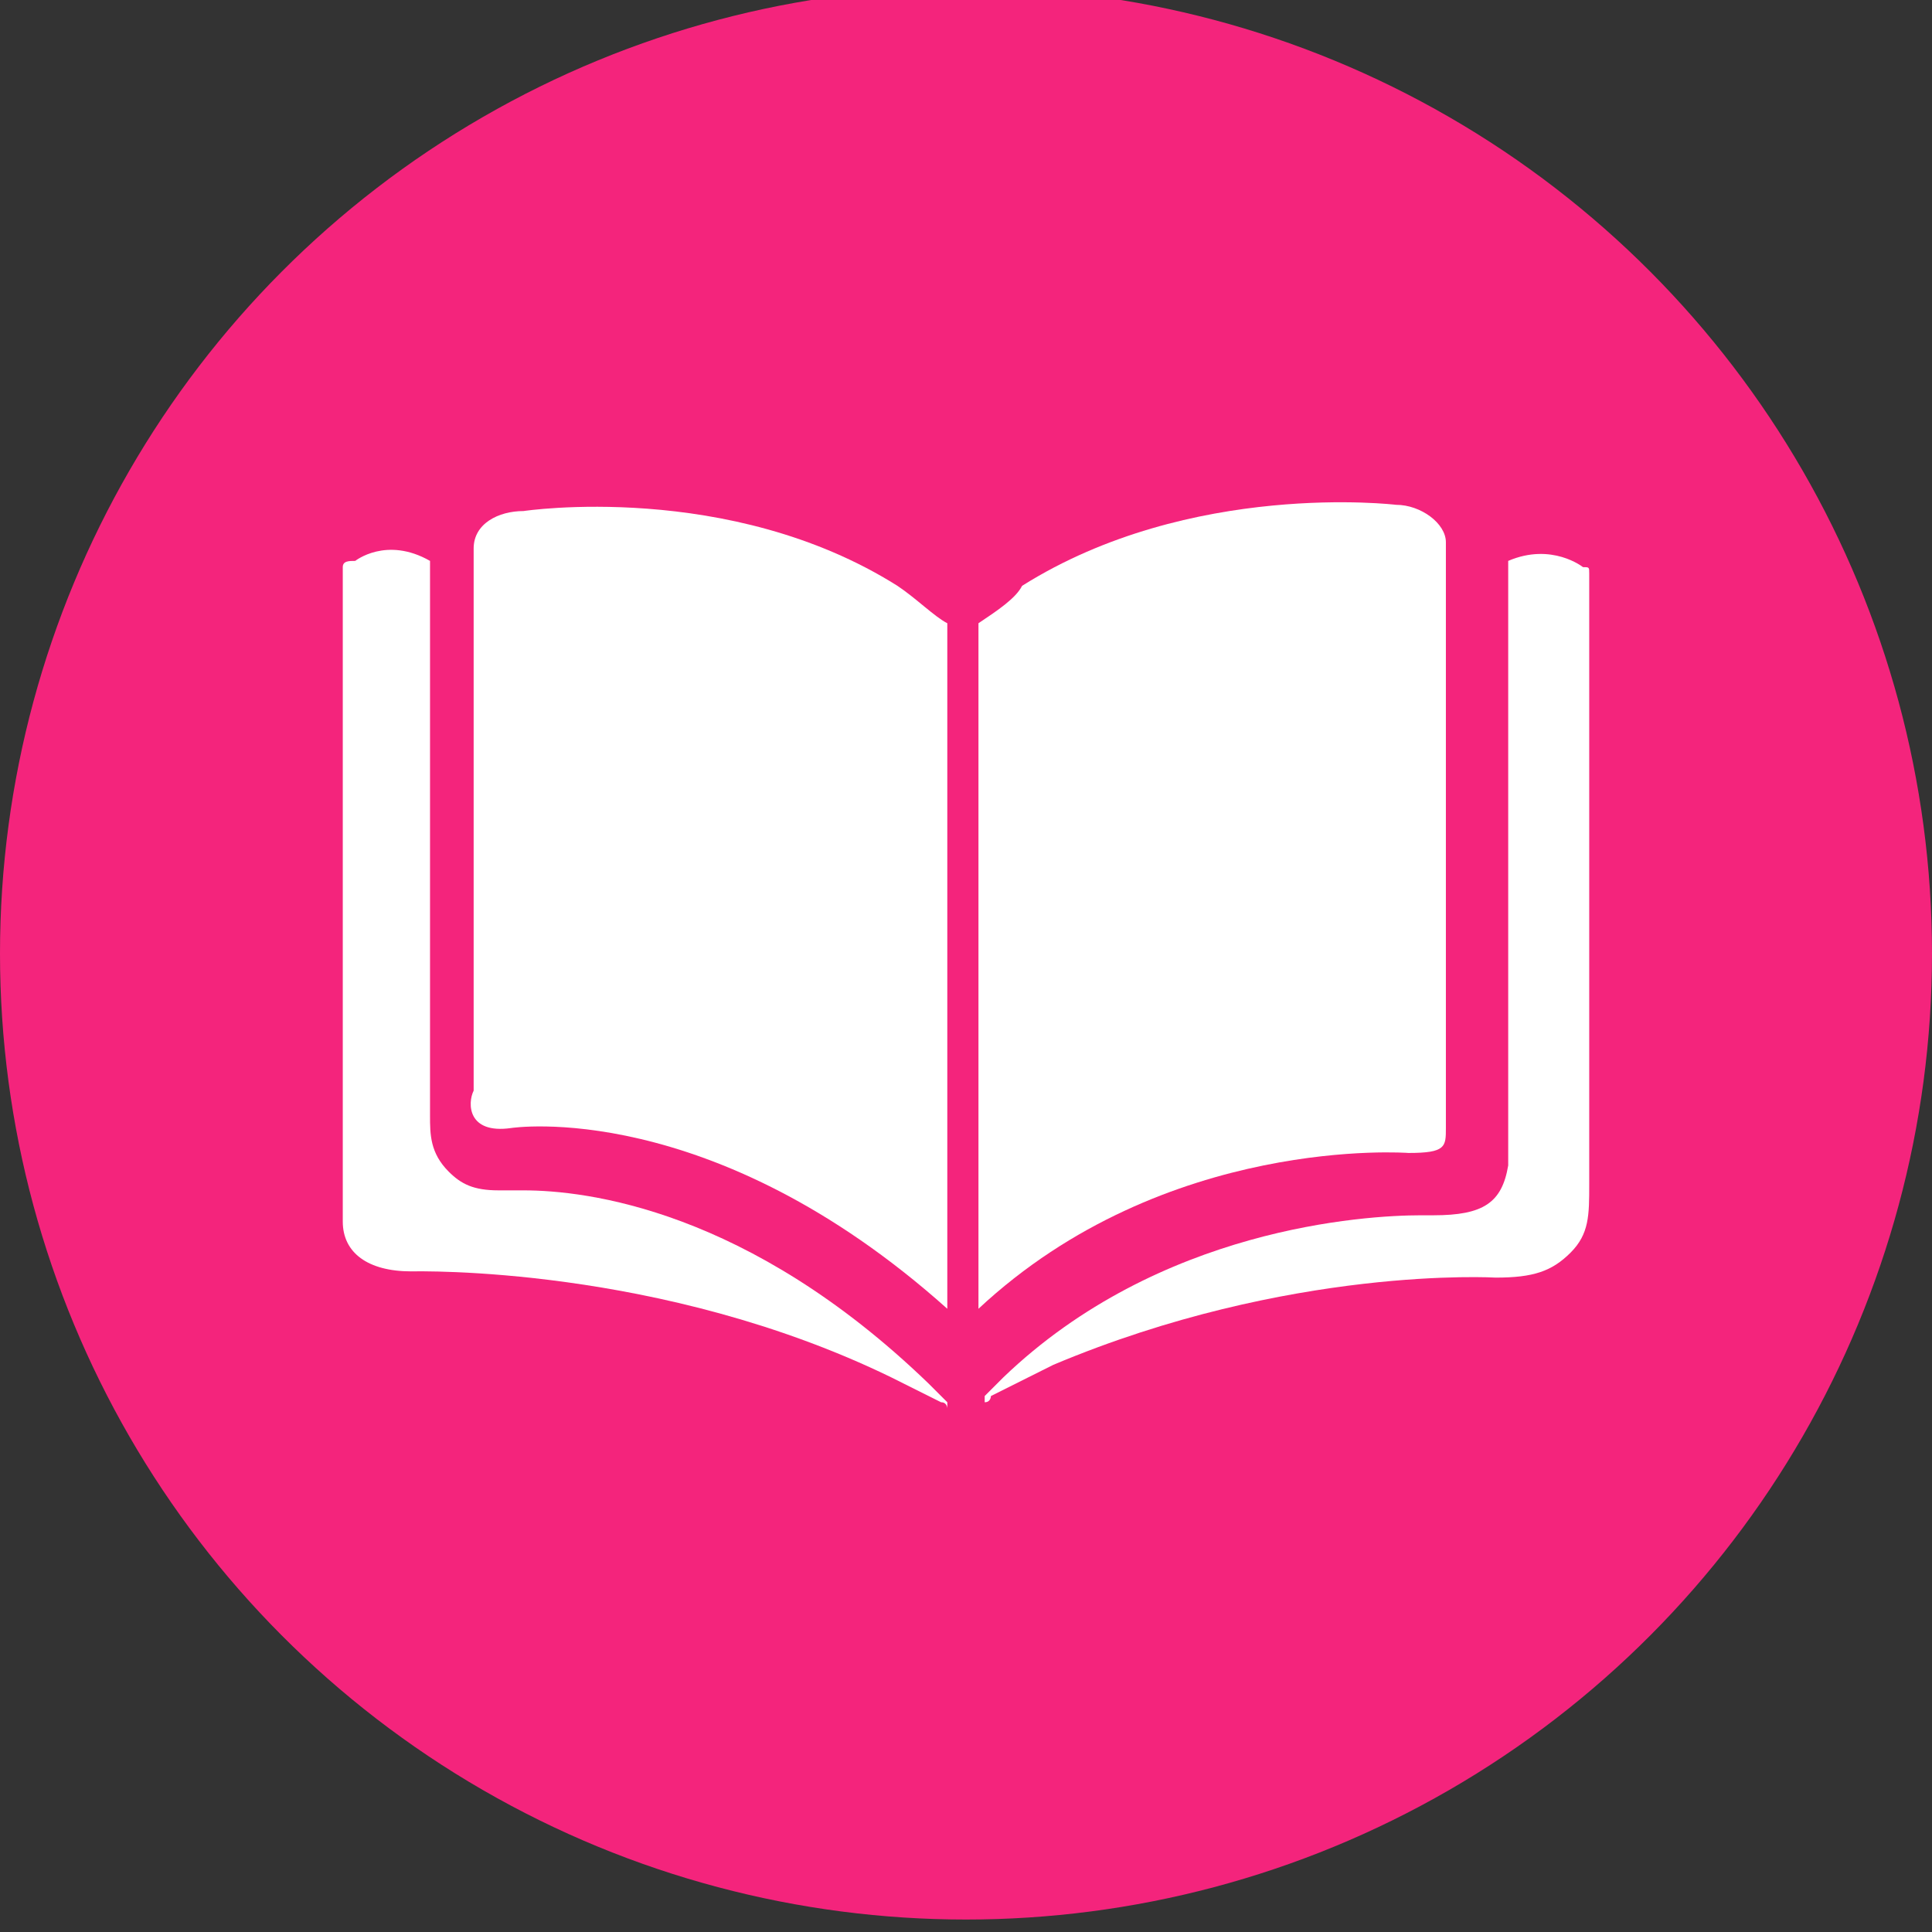
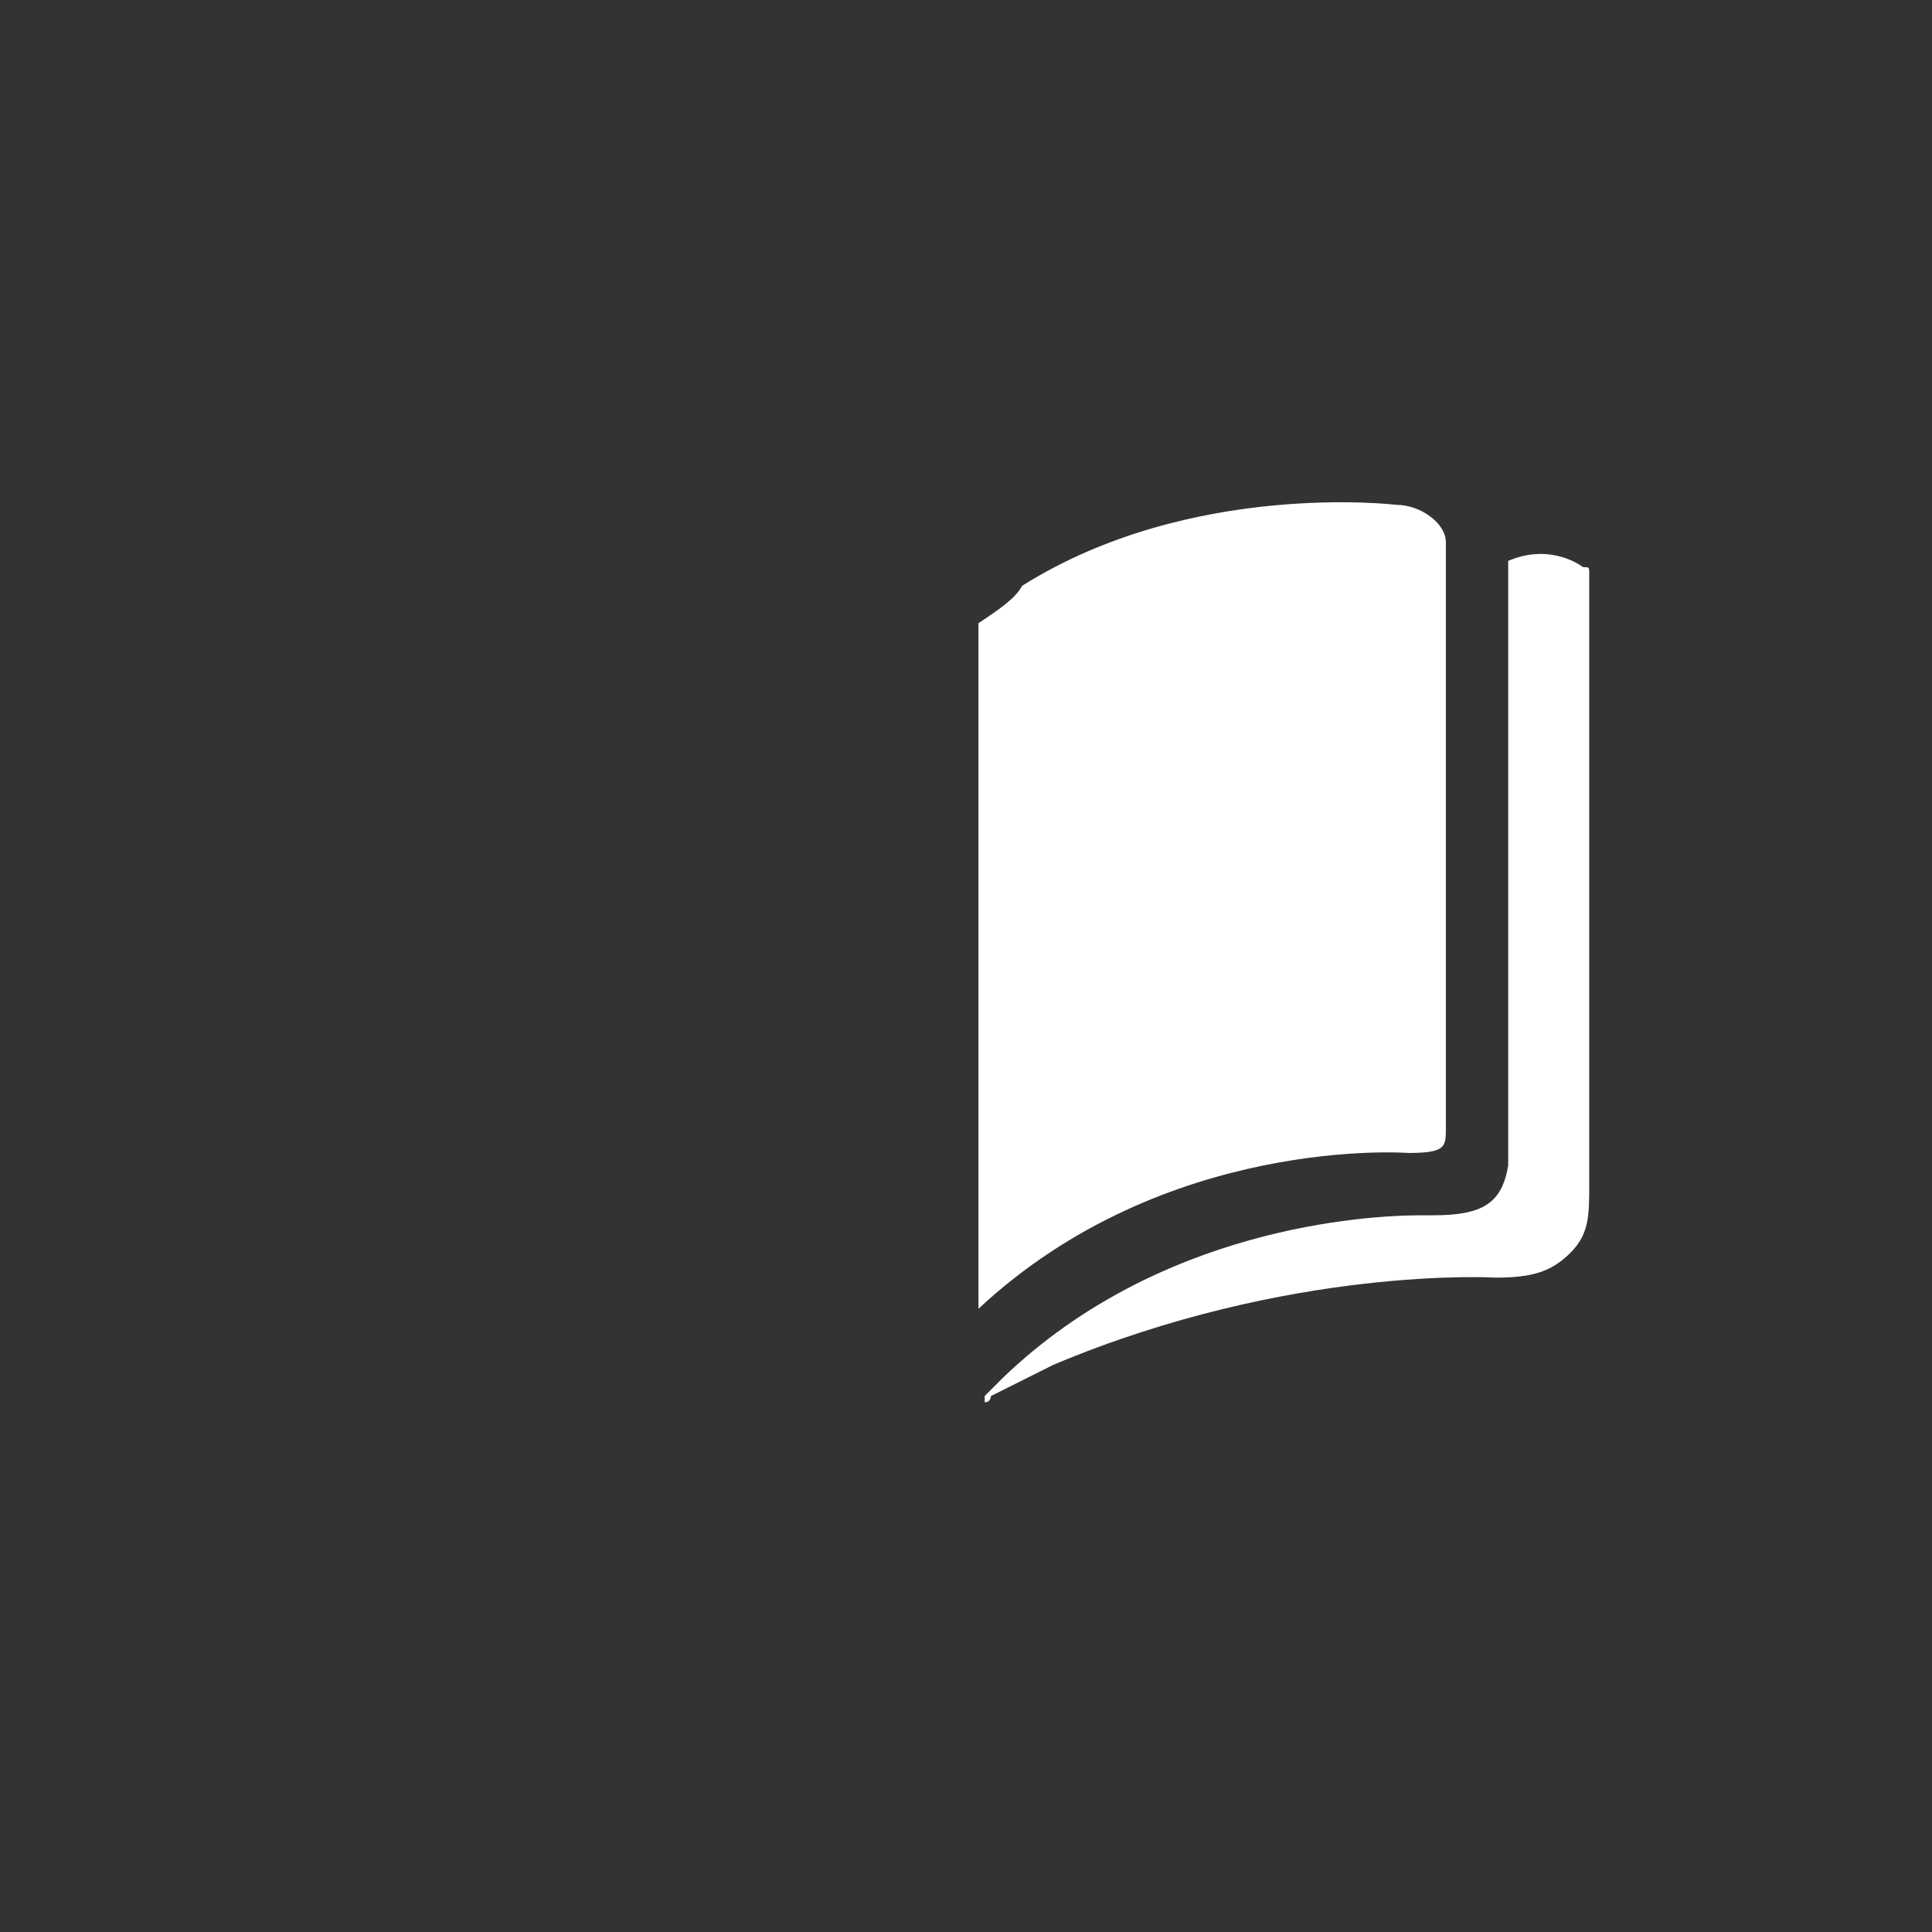
<svg xmlns="http://www.w3.org/2000/svg" version="1.1" id="Capa_1" x="0px" y="0px" viewBox="0 0 31 31" style="enable-background:new 0 0 31 31;" xml:space="preserve">
  <rect x="0" y="0" width="31" height="31" fill="#333333" stroke="none" />
  <style type="text/css">
	.st0{fill:#F4247C;}
	.st1{display:none;fill:#FFFFFF;}
	.st2{display:none;}
	.st3{display:inline;fill:#FFFFFF;}
	.st4{fill:#FFFFFF;}
</style>
  <g id="Grupo_141" transform="translate(-606 -3761)">
    <g id="Home" transform="translate(606 3761)">
      <g id="icon">
-         <circle id="Elipse_6" class="st0" cx="15.5" cy="15.3" r="15.5" />
-         <path id="Unión_6" class="st1" d="M17,23.2c-0.3,0-0.5-0.2-0.5-0.5l0,0v-4.5h-2.6v4.5c0,0.3-0.2,0.5-0.5,0.5l0,0H8.9     c-0.3,0-0.5-0.2-0.5-0.5l0,0v-7.3H7.1c-0.5,0-0.9-0.4-0.9-0.9c0-0.3,0.1-0.5,0.3-0.7l8-7.3c0.3-0.3,0.9-0.3,1.2,0l8,7.3     c0.4,0.3,0.4,0.9,0.1,1.3c-0.2,0.2-0.4,0.3-0.7,0.3h-1.3v7.3c0,0.3-0.2,0.5-0.5,0.5l0,0L17,23.2z M18.2,7.2h3.5     c0.3,0,0.5,0.2,0.5,0.5v3.2L18.2,7.2z" />
+         <path id="Unión_6" class="st1" d="M17,23.2c-0.3,0-0.5-0.2-0.5-0.5l0,0v-4.5h-2.6v4.5c0,0.3-0.2,0.5-0.5,0.5l0,0H8.9     c-0.3,0-0.5-0.2-0.5-0.5l0,0v-7.3H7.1c-0.5,0-0.9-0.4-0.9-0.9c0-0.3,0.1-0.5,0.3-0.7l8-7.3c0.3-0.3,0.9-0.3,1.2,0l8,7.3     c0.4,0.3,0.4,0.9,0.1,1.3c-0.2,0.2-0.4,0.3-0.7,0.3h-1.3c0,0.3-0.2,0.5-0.5,0.5l0,0L17,23.2z M18.2,7.2h3.5     c0.3,0,0.5,0.2,0.5,0.5v3.2L18.2,7.2z" />
      </g>
    </g>
  </g>
  <g class="st2">
-     <path class="st3" d="M25.7,23.8c0,0.1,0,0.3-0.1,0.3c-0.1,0.1-0.2,0.2-0.3,0.2h-2.6c-0.2,0-0.4-0.1-0.4-0.3l-1.5-7.6v7.5   c0,0.2-0.2,0.4-0.4,0.4h-9.6c-0.2,0-0.4-0.2-0.4-0.4v-7.5L8.8,24c0,0.3-0.2,0.4-0.4,0.4H5.7c-0.1,0-0.3,0-0.3-0.2   c-0.1-0.1-0.1-0.2-0.1-0.3L7.7,8.3c0-0.1,0.1-0.2,0.2-0.3l4.5-3.2c0.1-0.1,0.3-0.1,0.4,0S13,5,13.1,5.1c0,0.6,1,1.3,2.4,1.3   s2.4-0.7,2.4-1.3c0-0.2,0.1-0.3,0.3-0.3c0.1-0.1,0.3,0,0.4,0L23.1,8c0.1,0.1,0.2,0.2,0.2,0.3L25.7,23.8z" />
-   </g>
+     </g>
  <g>
    <g>
-       <path class="st4" d="M8.2,18.1c0,0,3.2-0.5,7,2.9V10c-0.2-0.1-0.5-0.4-0.8-0.6c-2.7-1.7-6-1.2-6-1.2c-0.4,0-0.8,0.2-0.8,0.6v8.7    C7.5,17.7,7.5,18.2,8.2,18.1z" />
      <path class="st4" d="M22.6,18.5c0.6,0,0.6-0.1,0.6-0.4V8.7c0-0.3-0.4-0.6-0.8-0.6c0,0-3.3-0.4-6,1.3C16.3,9.6,16,9.8,15.7,10v11    C18.7,18.2,22.6,18.5,22.6,18.5z" />
      <path class="st4" d="M25.5,19V9.2c0-0.1,0-0.1-0.1-0.1c0,0-0.5-0.4-1.2-0.1v9.6l0,0l0,0v0.1c-0.1,0.6-0.4,0.8-1.2,0.8l0,0l0,0    c0,0-0.1,0-0.2,0c-0.9,0-4.2,0.2-6.7,2.6l-0.3,0.3v0.1c0.1,0,0.1-0.1,0.1-0.1l1-0.5c3.8-1.6,7.1-1.4,7.1-1.4    c0.6,0,0.9-0.1,1.2-0.4C25.5,19.8,25.5,19.5,25.5,19z" />
-       <path class="st4" d="M8.4,19.1c-0.3,0-0.4,0-0.4,0l0,0l0,0l0,0c-0.4,0-0.6-0.1-0.8-0.3c-0.3-0.3-0.3-0.6-0.3-0.9l0,0V9    C6.2,8.6,5.7,9,5.7,9C5.6,9,5.5,9,5.5,9.1v10.5c0,0.5,0.4,0.8,1.1,0.8l0,0c0.1,0,4-0.1,7.7,1.7l0.8,0.4c0.1,0,0.1,0.1,0.1,0.1    v-0.1l-0.3-0.3C12,19.4,9.4,19.1,8.4,19.1z" />
    </g>
  </g>
</svg>